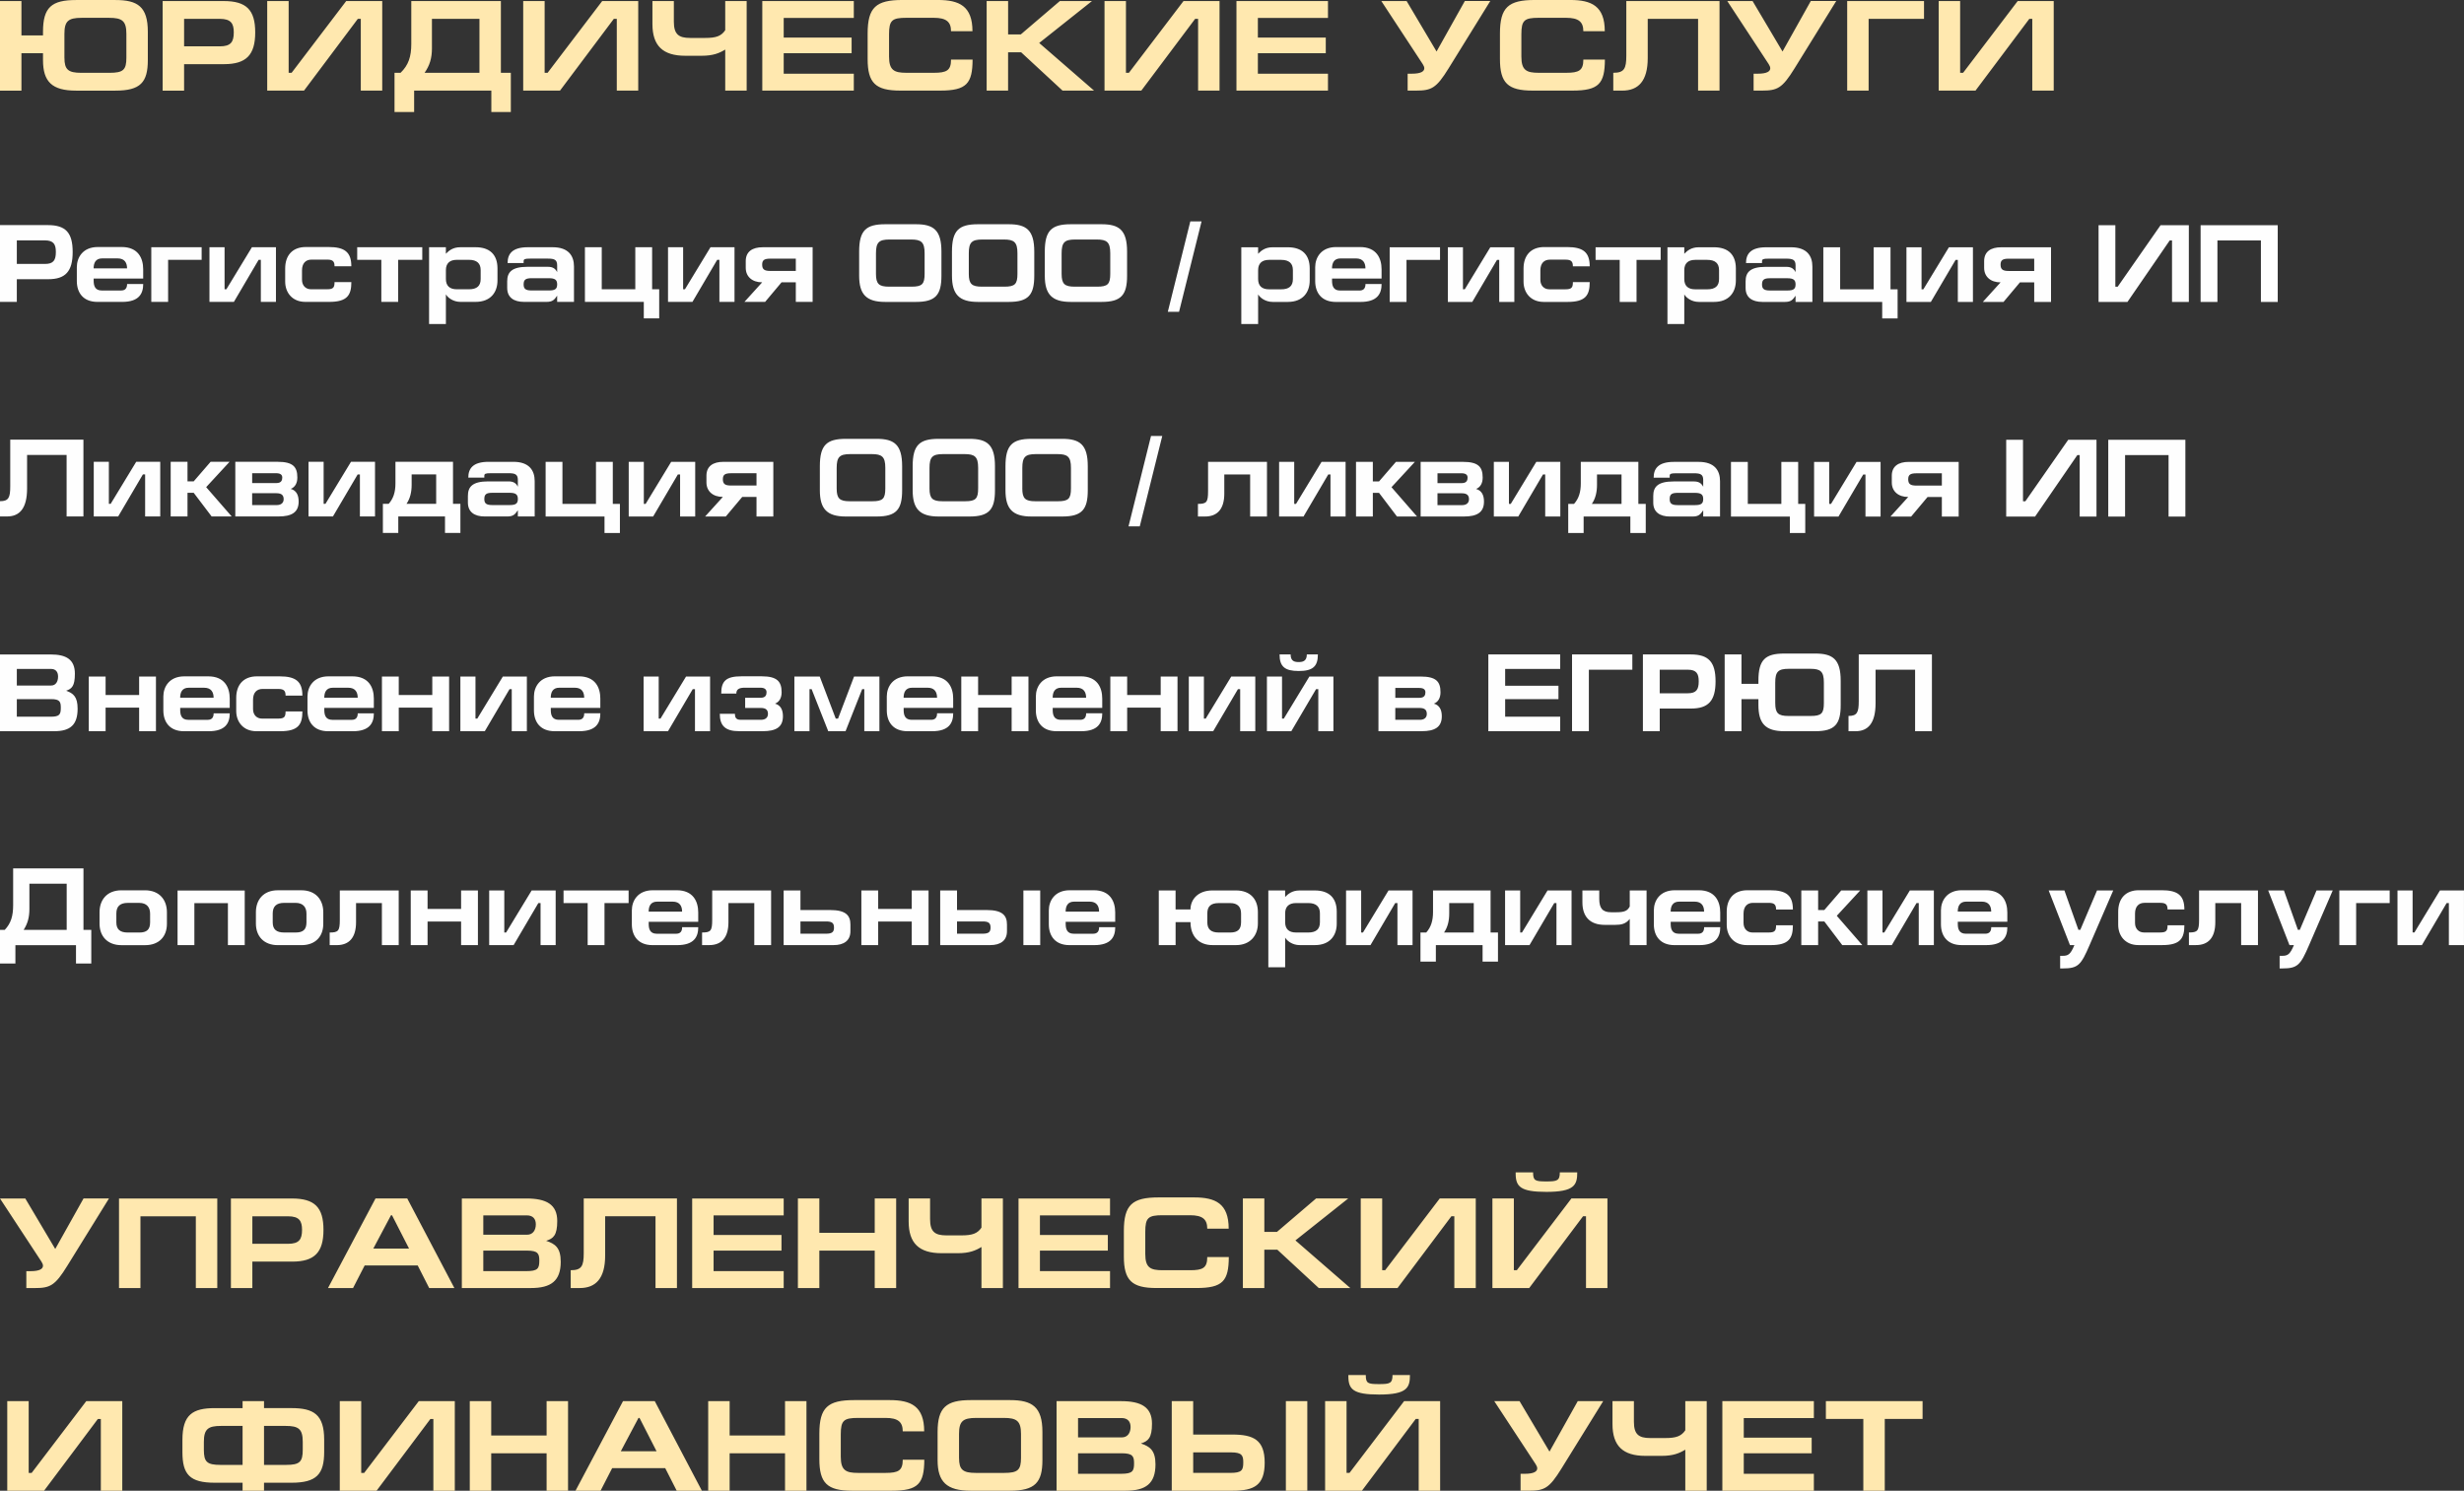
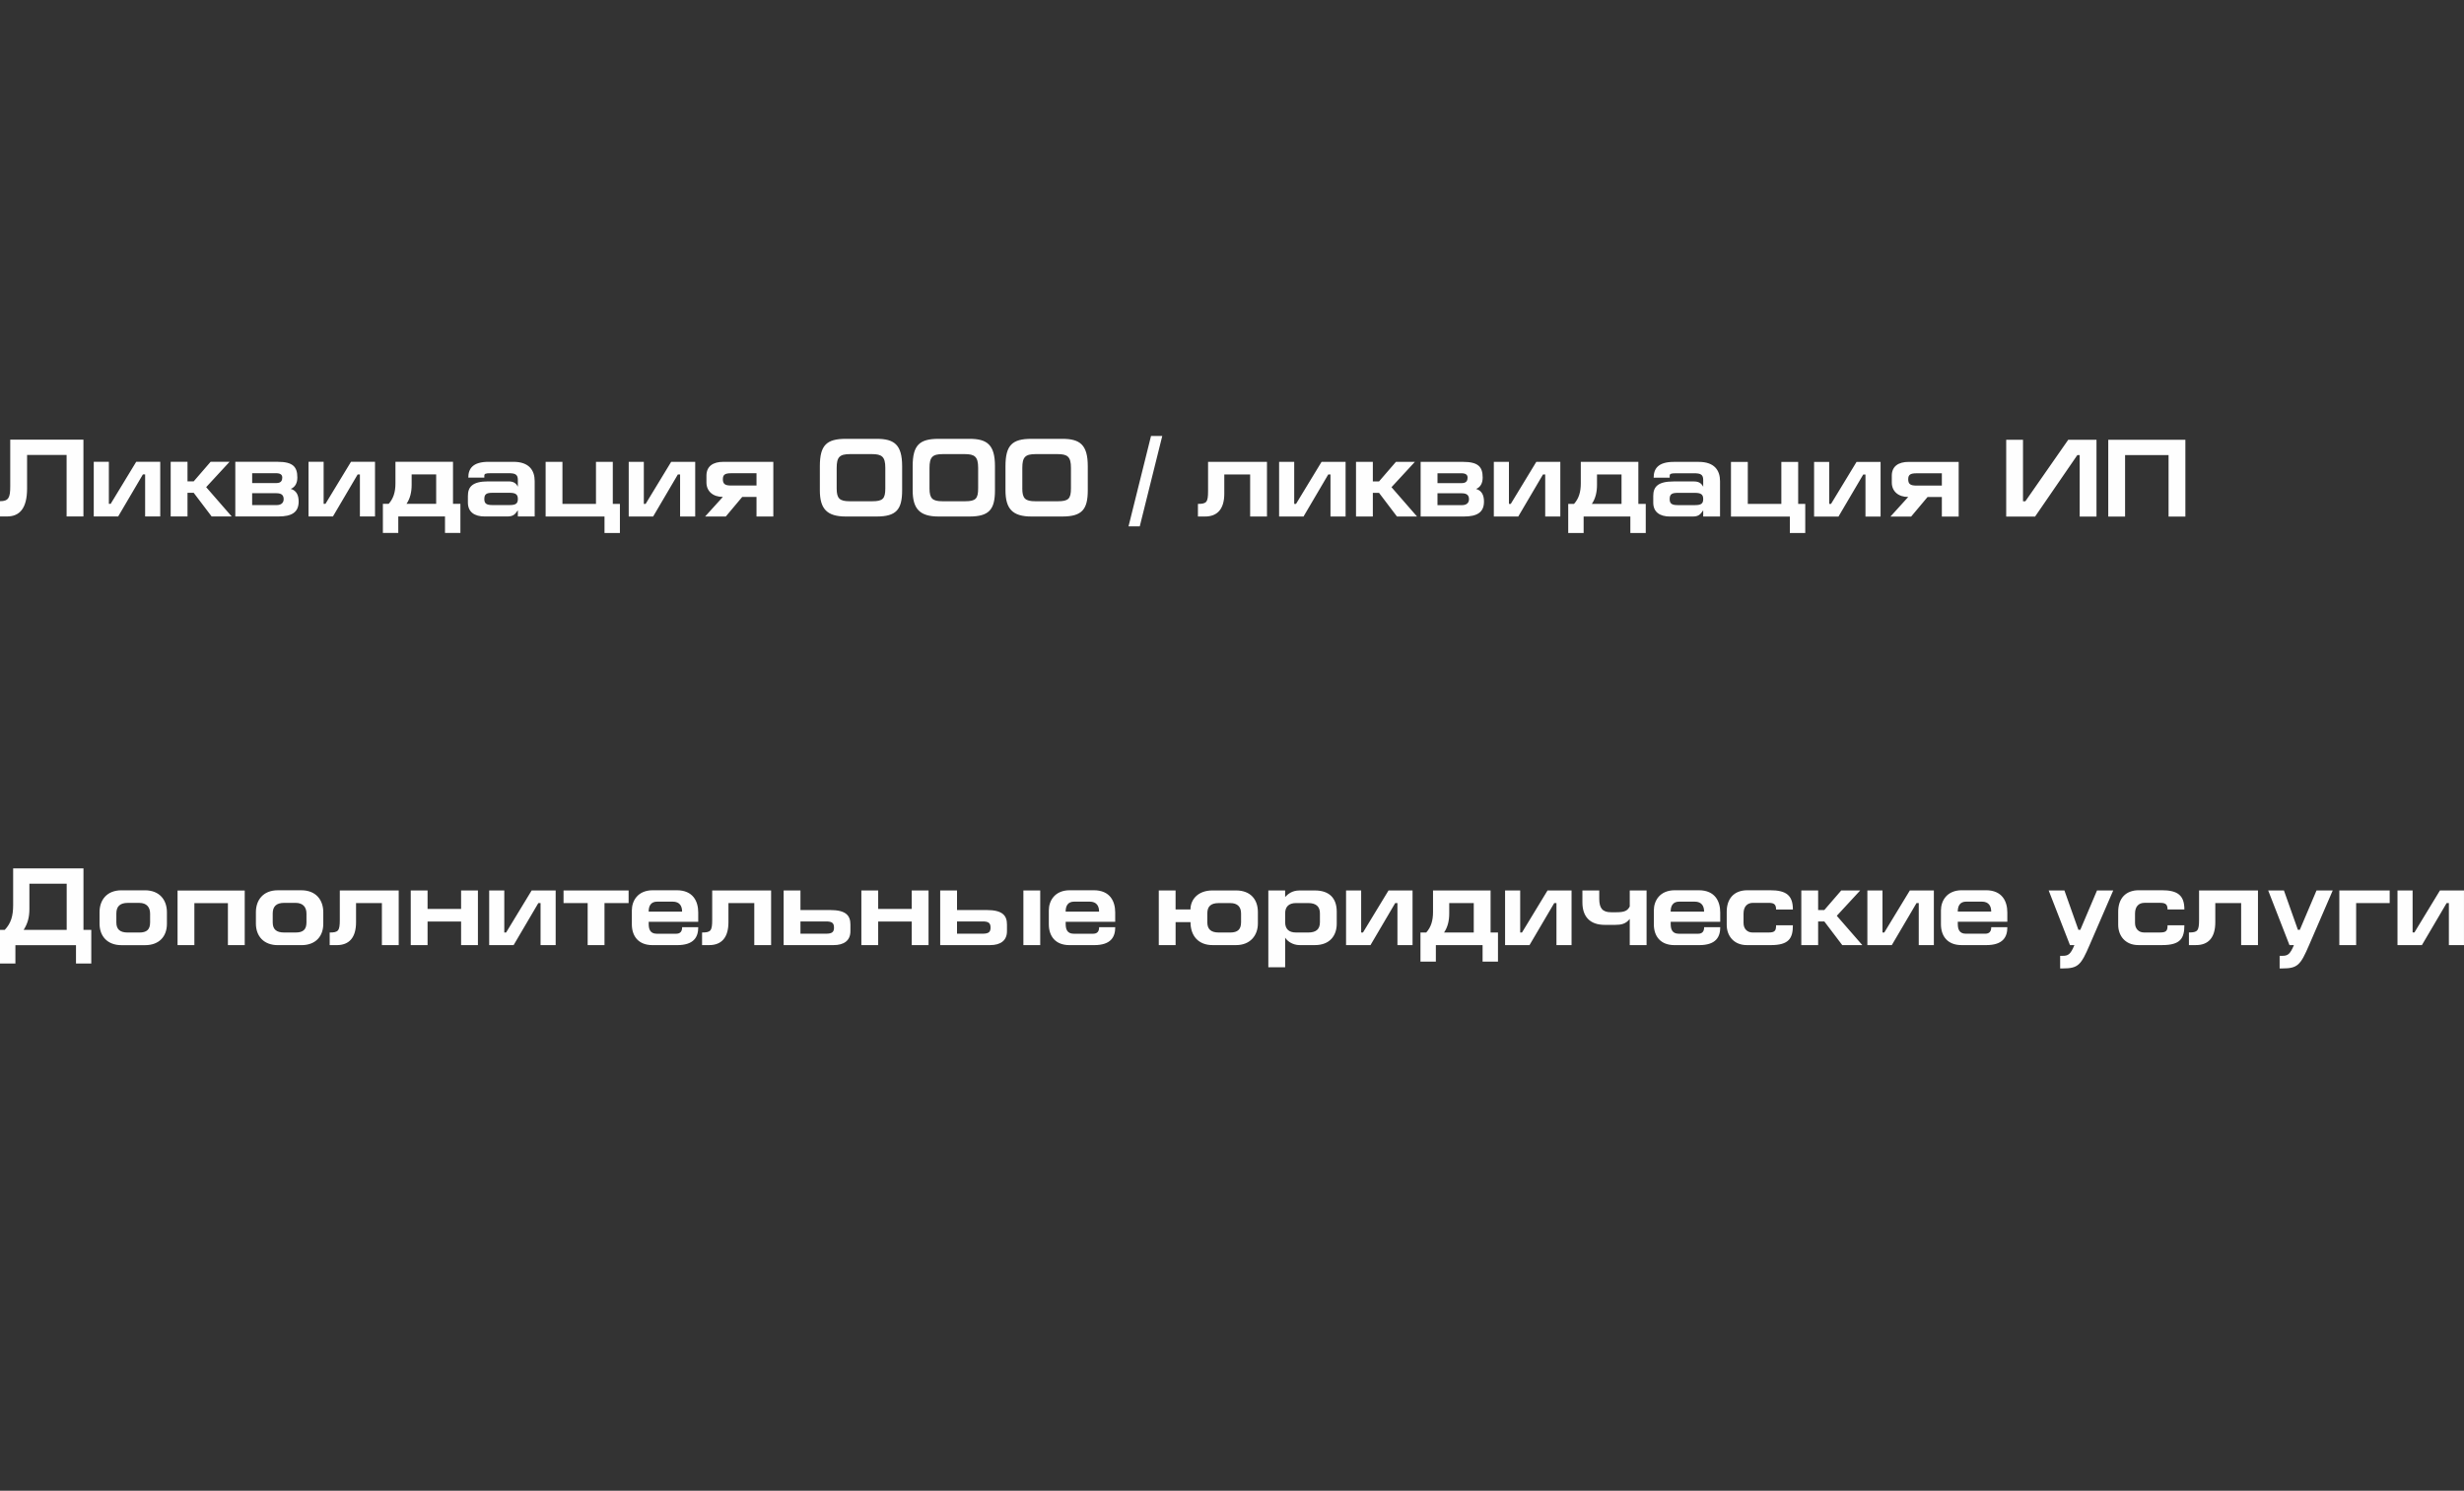
<svg xmlns="http://www.w3.org/2000/svg" xml:space="preserve" width="94.271mm" height="57.044mm" style="shape-rendering:geometricPrecision; text-rendering:geometricPrecision; image-rendering:optimizeQuality; fill-rule:evenodd; clip-rule:evenodd" viewBox="0 0 1179.29 713.59">
  <rect x="0" y="0" width="1179.29" height="713.59" fill="#333333" stroke="none" />
  <defs>
    <style type="text/css">  .fil1 {fill:#FEFEFE;fill-rule:nonzero} .fil0 {fill:#FFE8AF;fill-rule:nonzero}  </style>
  </defs>
  <g id="Layer_x0020_1">
-     <path class="fil0" d="M30.83 27.68l0 -11.43c0,-6.12 1.79,-7.72 8.22,-7.72l13.22 0c6.12,0 8.22,1.42 8.22,7.66l0 11.43c0,5.81 -1.48,7.23 -8.03,7.23l-13.59 0c-6.24,0 -8.03,-1.54 -8.03,-7.17zm-20.57 -2.22l10.32 0 0 3.28c0,10.38 4.32,14.64 15.82,14.64l18.84 0c11.99,0 15.51,-3.95 15.51,-14.64l0 -13.53c0,-12.05 -4.88,-15.2 -15.51,-15.2l-18.84 0c-11.68,0 -15.82,3.46 -15.82,15.2l0 1.73 -10.32 0 0 -16.44 -10.26 0 0 42.88 10.26 0 0 -17.92zm77.85 5.25l19.09 0c10.56,0 14.95,-4.32 14.95,-15.2 0,-10.81 -4.26,-15.01 -15.08,-15.01l-29.22 0 0 42.88 10.26 0 0 -12.67zm0 -21.69l17.11 0c5.38,0 6.67,2.29 6.67,6.49 0,4.63 -1.48,6.67 -6.67,6.67l-17.11 0 0 -13.16zm50.04 -8.53l-10.26 0 0 42.88 17.61 0 25.76 -34.35 1.42 0 0 34.35 10.26 0 0 -42.88 -17.24 0 -26.13 34.35 -1.42 0 0 -34.35zm53.57 34.35l-2.9 0 0 18.78 9.39 0 0 -10.26 36.95 0 0 10.26 9.33 0 0 -18.78 -4.76 0 0 -34.35 -42.88 0 0 20.51c0,6.12 -1.36,10.19 -5.13,13.84l0 0zm37.75 0l-26.26 0c2.47,-3.52 3.52,-7.04 3.52,-11.74l0 -14.09 22.74 0 0 25.82zm31.2 -34.35l-10.26 0 0 42.88 17.61 0 25.76 -34.35 1.42 0 0 34.35 10.26 0 0 -42.88 -17.24 0 -26.13 34.35 -1.42 0 0 -34.35zm61.85 0l-10.26 0 0 11c0,10.38 4.94,15.2 15.75,15.2l7.78 0c5.5,0 8.47,-1.24 11.31,-2.97l0 19.65 10.26 0 0 -42.88 -10.26 0 0 13.96c-1.92,2.84 -4.39,3.71 -9.58,3.71l-7.23 0c-5.5,0 -7.78,-1.79 -7.78,-7.78l0 -9.89zm42.32 42.88l43.8 0 0 -8.09 -33.55 0 0 -9.82 32.5 0 0 -7.48 -32.5 0 0 -9.39 33.55 0 0 -8.09 -43.8 0 0 42.88zm90.33 -14.83c0,5.19 -2.1,6.3 -8.22,6.3l-13.16 0c-5.87,0 -8.28,-1.23 -8.28,-7.78l0 -10.63c0,-6.73 1.42,-7.91 8.28,-7.91l13.16 0c5.93,0 8.22,1.92 8.22,6.42l10.26 0c0,-12.05 -6.36,-14.95 -16.5,-14.95l-17.05 0c-12.6,0 -16.62,3.52 -16.62,16.06l0 12.17c0,11.49 3.77,15.14 15.63,15.14l19.09 0c12.67,0 15.45,-3.4 15.51,-14.83l-10.32 0zm27.31 -28.05l-10.26 0 0 42.88 10.26 0 0 -18.35 6.24 0 19.83 18.35 15.08 0 -26.26 -22.8 25.27 -20.08 -15.38 0 -18.72 16 -6.05 0 0 -16zm56.41 0l-10.26 0 0 42.88 17.61 0 25.76 -34.35 1.42 0 0 34.35 10.26 0 0 -42.88 -17.24 0 -26.13 34.35 -1.42 0 0 -34.35zm52.89 42.88l43.8 0 0 -8.09 -33.55 0 0 -9.82 32.5 0 0 -7.48 -32.5 0 0 -9.39 33.55 0 0 -8.09 -43.8 0 0 42.88zm109.3 -42.88l-13.53 24.16 -14.33 -24.16 -12.11 0 19.83 30.21c0.49,0.74 0.74,1.42 0.74,1.98 0,1.42 -1.48,2.59 -5.93,2.59l-2.04 0 0 8.09 4.02 0c7.35,0 9.7,-1.11 15.57,-10.63l19.96 -32.25 -12.17 0zm56.72 28.05c0,5.19 -2.1,6.3 -8.22,6.3l-13.16 0c-5.87,0 -8.28,-1.23 -8.28,-7.78l0 -10.63c0,-6.73 1.42,-7.91 8.28,-7.91l13.16 0c5.93,0 8.22,1.92 8.22,6.42l10.26 0c0,-12.05 -6.36,-14.95 -16.5,-14.95l-17.05 0c-12.6,0 -16.62,3.52 -16.62,16.06l0 12.17c0,11.49 3.77,15.14 15.63,15.14l19.09 0c12.67,0 15.45,-3.4 15.51,-14.83l-10.32 0zm20.57 -28.05l0 26.13c0,6.24 -0.99,8.22 -6.24,8.22l0 8.53 4.32 0c7.66,0 12.17,-4.57 12.17,-15.57l0 -18.78 24.1 0 0 34.35 10.26 0 0 -42.88 -44.61 0zm88.29 0l-13.53 24.16 -14.33 -24.16 -12.11 0 19.83 30.21c0.49,0.74 0.74,1.42 0.74,1.98 0,1.42 -1.48,2.59 -5.93,2.59l-2.04 0 0 8.09 4.02 0c7.35,0 9.7,-1.11 15.57,-10.63l19.96 -32.25 -12.17 0zm17.42 0l0 42.88 10.26 0 0 -34.35 26.51 0 0 -8.53 -36.76 0zm54.06 0l-10.26 0 0 42.88 17.61 0 25.76 -34.35 1.42 0 0 34.35 10.26 0 0 -42.88 -17.24 0 -26.13 34.35 -1.42 0 0 -34.35z" />
-     <path class="fil1" d="M8.05 133.65l14.99 0c8.29,0 11.74,-3.71 11.74,-13.03 0,-9.27 -3.35,-12.87 -11.84,-12.87l-22.94 0 0 36.75 8.05 0 0 -10.86zm0 -18.59l13.44 0c4.22,0 5.24,1.96 5.24,5.56 0,3.97 -1.16,5.72 -5.24,5.72l-13.44 0 0 -11.28zm52.77 13.4l-16.01 0c0,-2.54 0.92,-4.77 4.07,-4.77l7.42 0c3.44,0 4.51,2.22 4.51,4.77zm7.71 4.87l0 -4.45c0,-5.24 -2.38,-10.64 -10.28,-10.64l-11.44 0c-7.18,0 -10.04,5.03 -10.04,9.64l0 6.62c0,5.72 3.15,10.01 9.89,10.01l11.79 0c8.1,0 10.09,-3.97 10.09,-8.58l-7.71 0c0,2.07 -0.92,3.12 -2.86,3.12l-9.31 0c-3.3,0 -3.83,-2.44 -3.83,-4.71l0 -1.01 23.72 0zm3.88 -14.99l0 26.16 8.05 0 0 -20.12 16.05 0 0 -6.04 -24.1 0zm27.84 26.16l11.69 0 11.83 -20.12 1.07 0 0 20.12 7.23 0 0 -26.16 -11.5 0 -12.22 20.12 -0.87 0 0 -20.12 -7.23 0 0 26.16zm67.9 -17.05c0,-6.73 -3.15,-9.21 -10.86,-9.21l-10.91 0c-6.5,0 -9.89,4.13 -9.89,10.27l0 6.3c0,5.19 3.35,9.69 9.65,9.69l11.45 0c8.63,0 10.57,-3.23 10.57,-9.48l-8.05 0c0,2.54 -0.53,3.44 -3.54,3.44l-7.76 0c-2.42,0 -4.27,-1.7 -4.27,-4.55l0 -4.5c0,-3.28 1.7,-5.14 4.51,-5.14l7.62 0c2.76,0 3.44,1.01 3.44,3.18l8.05 0zm14.36 17.05l8.05 0 0 -20.12 11.54 0 0 -6.04 -31.14 0 0 6.04 11.55 0 0 20.12zm30.9 -26.16l-8.05 0 0 36.75 8.05 0 0 -14.19c0.87,1.54 3.44,3.6 6.98,3.6l7.23 0c7.18,0 10.48,-4.55 10.48,-10.27l0 -5.72c0,-6.67 -3.74,-10.17 -10.48,-10.17l-7.28 0c-3.69,0 -5.58,1.75 -6.94,3.12l0 -3.12zm16.64 15.2c0,3.34 -1.8,4.93 -5.63,4.93l-5.77 0c-3.54,0 -5.24,-1.75 -5.24,-4.93l0 -4.24c0,-3.12 1.7,-4.93 5.24,-4.93l5.77 0c3.83,0 5.63,1.7 5.63,4.93l0 4.24zm20.56 -7.63l0 -0.85c0,-1.01 0.53,-1.27 3.1,-1.27l8.54 0c3.05,0 4.41,0.53 4.41,3.18l0 3.28c-0.87,-1.69 -2.09,-2.54 -4.46,-2.54l-9.75 0c-7.52,0 -9.7,2.6 -9.7,6.94l0 3.18c0,4.55 3.15,6.67 8.05,6.67l10.77 0c2.91,0 3.73,-1.01 5.09,-2.97l0 2.97 8.05 0 0 -16.95c0,-5.08 -2.62,-9.21 -10.19,-9.21l-11.88 0c-7.57,0 -9.7,3.28 -9.7,7.57l7.66 0zm3.83 7.26l8.29 0c2.96,0 3.93,0.85 3.93,2.96 0,2.17 -0.97,2.91 -3.93,2.91l-8.29 0c-2.91,0 -3.83,-0.79 -3.83,-2.91 0,-2.28 1.02,-2.96 3.83,-2.96zm33.56 5.3l0 -20.12 -8.05 0 0 26.16 28.18 0 0 7.89 7.37 0 0 -13.93 -3.39 0 0 -20.12 -8.05 0 0 20.12 -16.05 0zm31.72 6.04l11.69 0 11.83 -20.12 1.07 0 0 20.12 7.23 0 0 -26.16 -11.5 0 -12.22 20.12 -0.87 0 0 -20.12 -7.23 0 0 26.16zm61.16 -9.37l0 9.37 8.05 0 0 -26.16 -23.91 0c-4.9,0 -8.1,2.07 -8.1,6.62l0 3.23c0,4.18 3.06,6.94 7.86,6.94l-8.49 9.37 9.9 0 7.86 -9.37 6.84 0zm0 -5.45l-12.22 0c-2.81,0 -3.88,-0.74 -3.88,-3.02 0,-2.12 0.97,-2.86 3.88,-2.86l12.22 0 0 5.88zm38.37 1.38l0 -9.8c0,-5.24 1.41,-6.62 6.45,-6.62l10.38 0c4.8,0 6.45,1.22 6.45,6.57l0 9.8c0,4.98 -1.16,6.2 -6.31,6.2l-10.67 0c-4.9,0 -6.3,-1.32 -6.3,-6.14zm31.33 0.9l0 -11.55c0,-10.33 -3.83,-13.08 -12.17,-13.08l-14.79 0c-9.17,0 -12.42,3.02 -12.42,13.08l0 11.55c0,8.9 3.4,12.55 12.42,12.55l14.79 0c9.41,0 12.17,-3.39 12.17,-12.55zm13.1 -0.9l0 -9.8c0,-5.24 1.41,-6.62 6.45,-6.62l10.38 0c4.8,0 6.45,1.22 6.45,6.57l0 9.8c0,4.98 -1.16,6.2 -6.31,6.2l-10.67 0c-4.9,0 -6.3,-1.32 -6.3,-6.14zm31.33 0.9l0 -11.55c0,-10.33 -3.83,-13.08 -12.18,-13.08l-14.79 0c-9.17,0 -12.42,3.02 -12.42,13.08l0 11.55c0,8.9 3.39,12.55 12.42,12.55l14.79 0c9.41,0 12.18,-3.39 12.18,-12.55zm13.09 -0.9l0 -9.8c0,-5.24 1.41,-6.62 6.45,-6.62l10.38 0c4.8,0 6.45,1.22 6.45,6.57l0 9.8c0,4.98 -1.16,6.2 -6.31,6.2l-10.67 0c-4.9,0 -6.3,-1.32 -6.3,-6.14zm31.33 0.9l0 -11.55c0,-10.33 -3.83,-13.08 -12.17,-13.08l-14.79 0c-9.17,0 -12.42,3.02 -12.42,13.08l0 11.55c0,8.9 3.4,12.55 12.42,12.55l14.79 0c9.41,0 12.17,-3.39 12.17,-12.55zm35.65 -26l-5.38 0 -10.77 43.27 5.38 0 10.77 -43.27zm27.07 12.39l-8.05 0 0 36.75 8.05 0 0 -14.19c0.87,1.54 3.44,3.6 6.98,3.6l7.23 0c7.18,0 10.48,-4.55 10.48,-10.27l0 -5.72c0,-6.67 -3.74,-10.17 -10.48,-10.17l-7.28 0c-3.69,0 -5.58,1.75 -6.94,3.12l0 -3.12zm16.64 15.2c0,3.34 -1.8,4.93 -5.63,4.93l-5.77 0c-3.54,0 -5.24,-1.75 -5.24,-4.93l0 -4.24c0,-3.12 1.7,-4.93 5.24,-4.93l5.77 0c3.83,0 5.63,1.7 5.63,4.93l0 4.24zm34.73 -5.08l-16.01 0c0,-2.54 0.92,-4.77 4.07,-4.77l7.42 0c3.45,0 4.51,2.22 4.51,4.77zm7.71 4.87l0 -4.45c0,-5.24 -2.38,-10.64 -10.28,-10.64l-11.45 0c-7.18,0 -10.04,5.03 -10.04,9.64l0 6.62c0,5.72 3.15,10.01 9.9,10.01l11.79 0c8.1,0 10.09,-3.97 10.09,-8.58l-7.71 0c0,2.07 -0.92,3.12 -2.86,3.12l-9.31 0c-3.3,0 -3.83,-2.44 -3.83,-4.71l0 -1.01 23.72 0zm3.88 -14.99l0 26.16 8.05 0 0 -20.12 16.05 0 0 -6.04 -24.11 0zm27.84 26.16l11.69 0 11.83 -20.12 1.07 0 0 20.12 7.23 0 0 -26.16 -11.5 0 -12.22 20.12 -0.87 0 0 -20.12 -7.23 0 0 26.16zm67.9 -17.05c0,-6.73 -3.15,-9.21 -10.86,-9.21l-10.91 0c-6.5,0 -9.9,4.13 -9.9,10.27l0 6.3c0,5.19 3.35,9.69 9.65,9.69l11.45 0c8.63,0 10.57,-3.23 10.57,-9.48l-8.05 0c0,2.54 -0.53,3.44 -3.54,3.44l-7.76 0c-2.42,0 -4.27,-1.7 -4.27,-4.55l0 -4.5c0,-3.28 1.7,-5.14 4.51,-5.14l7.61 0c2.76,0 3.44,1.01 3.44,3.18l8.05 0zm14.36 17.05l8.05 0 0 -20.12 11.54 0 0 -6.04 -31.14 0 0 6.04 11.54 0 0 20.12zm30.9 -26.16l-8.05 0 0 36.75 8.05 0 0 -14.19c0.87,1.54 3.44,3.6 6.98,3.6l7.23 0c7.18,0 10.48,-4.55 10.48,-10.27l0 -5.72c0,-6.67 -3.73,-10.17 -10.48,-10.17l-7.28 0c-3.69,0 -5.58,1.75 -6.93,3.12l0 -3.12zm16.64 15.2c0,3.34 -1.8,4.93 -5.63,4.93l-5.77 0c-3.54,0 -5.24,-1.75 -5.24,-4.93l0 -4.24c0,-3.12 1.7,-4.93 5.24,-4.93l5.77 0c3.83,0 5.63,1.7 5.63,4.93l0 4.24zm20.57 -7.63l0 -0.85c0,-1.01 0.53,-1.27 3.1,-1.27l8.54 0c3.05,0 4.41,0.53 4.41,3.18l0 3.28c-0.87,-1.69 -2.09,-2.54 -4.46,-2.54l-9.75 0c-7.52,0 -9.7,2.6 -9.7,6.94l0 3.18c0,4.55 3.15,6.67 8.05,6.67l10.77 0c2.91,0 3.73,-1.01 5.09,-2.97l0 2.97 8.05 0 0 -16.95c0,-5.08 -2.62,-9.21 -10.19,-9.21l-11.88 0c-7.57,0 -9.7,3.28 -9.7,7.57l7.66 0zm3.83 7.26l8.29 0c2.96,0 3.93,0.85 3.93,2.96 0,2.17 -0.97,2.91 -3.93,2.91l-8.29 0c-2.91,0 -3.83,-0.79 -3.83,-2.91 0,-2.28 1.02,-2.96 3.83,-2.96zm33.56 5.3l0 -20.12 -8.05 0 0 26.16 28.18 0 0 7.89 7.37 0 0 -13.93 -3.4 0 0 -20.12 -8.05 0 0 20.12 -16.05 0zm31.72 6.04l11.69 0 11.84 -20.12 1.07 0 0 20.12 7.23 0 0 -26.16 -11.5 0 -12.22 20.12 -0.87 0 0 -20.12 -7.23 0 0 26.16zm61.16 -9.37l0 9.37 8.05 0 0 -26.16 -23.91 0c-4.9,0 -8.1,2.07 -8.1,6.62l0 3.23c0,4.18 3.05,6.94 7.86,6.94l-8.49 9.37 9.9 0 7.86 -9.37 6.84 0zm0 -5.45l-12.22 0c-2.81,0 -3.88,-0.74 -3.88,-3.02 0,-2.12 0.97,-2.86 3.88,-2.86l12.22 0 0 5.88zm38.85 -21.92l-8.05 0 0 36.75 13.82 0 20.23 -29.44 1.11 0 0 29.44 8.05 0 0 -36.75 -13.53 0 -20.52 29.44 -1.12 0 0 -29.44zm40.79 0l0 36.75 8.05 0 0 -29.44 20.81 0 0 29.44 8.05 0 0 -36.75 -36.91 0z" />
    <path class="fil1" d="M4.9 210.46l0 22.4c0,5.35 -0.78,7.04 -4.9,7.04l0 7.31 3.4 0c6.01,0 9.56,-3.92 9.56,-13.35l0 -16.1 18.92 0 0 29.44 8.05 0 0 -36.75 -35.02 0zm39.97 36.75l11.69 0 11.83 -20.12 1.07 0 0 20.12 7.23 0 0 -26.16 -11.5 0 -12.22 20.12 -0.87 0 0 -20.12 -7.23 0 0 26.16zm44.87 -26.16l-8.05 0 0 26.16 8.05 0 0 -11.33 2.96 0 8.59 11.33 9.6 0 -12.22 -14.03 11.2 -12.13 -9.07 0 -8.1 9.37 -2.96 0 0 -9.37zm22.89 26.16l20.71 0c6.21,0 9.6,-1.91 9.6,-7.15 0,-3.18 -1.16,-5.3 -3.78,-6.04 2.23,-0.9 3.15,-2.97 3.15,-5.45 0,-5.14 -2.13,-7.52 -9.46,-7.52l-20.23 0 0 26.16zm8.05 -11.12l11.64 0c2.67,0 3.44,1.16 3.44,2.86 0,1.91 -1.41,2.81 -3.25,2.81l-11.83 0 0 -5.67zm0 -9.58l11.45 0c2.28,0 2.96,0.9 2.96,2.07 0,1.16 -0.34,2.65 -2.76,2.65l-11.64 0 0 -4.71zm26.97 20.71l11.69 0 11.84 -20.12 1.07 0 0 20.12 7.23 0 0 -26.16 -11.5 0 -12.22 20.12 -0.87 0 0 -20.12 -7.23 0 0 26.16zm38.36 -6.04l-2.76 0 0 13.93 7.37 0 0 -7.89 22.36 0 0 7.89 7.37 0 0 -13.93 -3.54 0 0 -20.12 -27.55 0 0 10.33c0,4.13 -0.97,7.26 -3.25,9.8l0 0zm22.75 0l-14.21 0c1.75,-2.54 2.47,-5.67 2.47,-9.11l0 -4.98 11.74 0 0 14.09zm23.04 -12.55l0 -0.85c0,-1.01 0.53,-1.27 3.1,-1.27l8.54 0c3.05,0 4.41,0.53 4.41,3.18l0 3.28c-0.87,-1.69 -2.09,-2.54 -4.46,-2.54l-9.75 0c-7.52,0 -9.7,2.6 -9.7,6.94l0 3.18c0,4.55 3.15,6.67 8.05,6.67l10.77 0c2.91,0 3.73,-1.01 5.09,-2.97l0 2.97 8.05 0 0 -16.95c0,-5.08 -2.62,-9.21 -10.19,-9.21l-11.88 0c-7.57,0 -9.7,3.28 -9.7,7.57l7.66 0zm3.83 7.26l8.29 0c2.96,0 3.93,0.85 3.93,2.96 0,2.17 -0.97,2.91 -3.93,2.91l-8.29 0c-2.91,0 -3.83,-0.79 -3.83,-2.91 0,-2.28 1.02,-2.96 3.83,-2.96zm33.56 5.3l0 -20.12 -8.05 0 0 26.16 28.18 0 0 7.89 7.37 0 0 -13.93 -3.4 0 0 -20.12 -8.05 0 0 20.12 -16.05 0zm31.72 6.04l11.69 0 11.83 -20.12 1.07 0 0 20.12 7.23 0 0 -26.16 -11.5 0 -12.22 20.12 -0.87 0 0 -20.12 -7.23 0 0 26.16zm61.16 -9.37l0 9.37 8.05 0 0 -26.16 -23.91 0c-4.9,0 -8.1,2.07 -8.1,6.62l0 3.23c0,4.18 3.06,6.94 7.86,6.94l-8.49 9.37 9.9 0 7.86 -9.37 6.84 0zm0 -5.45l-12.22 0c-2.81,0 -3.88,-0.74 -3.88,-3.02 0,-2.12 0.97,-2.86 3.88,-2.86l12.22 0 0 5.88zm38.37 1.38l0 -9.8c0,-5.24 1.41,-6.62 6.45,-6.62l10.38 0c4.8,0 6.45,1.22 6.45,6.57l0 9.8c0,4.98 -1.16,6.2 -6.31,6.2l-10.67 0c-4.9,0 -6.3,-1.32 -6.3,-6.14zm31.33 0.9l0 -11.55c0,-10.33 -3.83,-13.08 -12.17,-13.08l-14.79 0c-9.17,0 -12.42,3.02 -12.42,13.08l0 11.55c0,8.9 3.4,12.55 12.42,12.55l14.79 0c9.41,0 12.17,-3.39 12.17,-12.55zm13.1 -0.9l0 -9.8c0,-5.24 1.41,-6.62 6.45,-6.62l10.38 0c4.8,0 6.45,1.22 6.45,6.57l0 9.8c0,4.98 -1.16,6.2 -6.31,6.2l-10.67 0c-4.9,0 -6.3,-1.32 -6.3,-6.14zm31.33 0.9l0 -11.55c0,-10.33 -3.83,-13.08 -12.18,-13.08l-14.79 0c-9.17,0 -12.42,3.02 -12.42,13.08l0 11.55c0,8.9 3.4,12.55 12.42,12.55l14.79 0c9.41,0 12.18,-3.39 12.18,-12.55zm13.09 -0.9l0 -9.8c0,-5.24 1.41,-6.62 6.45,-6.62l10.38 0c4.8,0 6.45,1.22 6.45,6.57l0 9.8c0,4.98 -1.16,6.2 -6.31,6.2l-10.67 0c-4.9,0 -6.31,-1.32 -6.31,-6.14zm31.33 0.9l0 -11.55c0,-10.33 -3.83,-13.08 -12.18,-13.08l-14.79 0c-9.17,0 -12.42,3.02 -12.42,13.08l0 11.55c0,8.9 3.4,12.55 12.42,12.55l14.79 0c9.41,0 12.18,-3.39 12.18,-12.55zm35.65 -26l-5.38 0 -10.77 43.27 5.38 0 10.77 -43.27zm21.92 12.39l0 13.98c0,5.35 -0.68,6.14 -4.85,6.14l0 6.04 3.4 0c6.02,0 9.22,-3.71 9.22,-10.96l0 -9.16 12.37 0 0 20.12 8.05 0 0 -26.16 -28.18 0zm34 26.16l11.69 0 11.83 -20.12 1.07 0 0 20.12 7.23 0 0 -26.16 -11.5 0 -12.22 20.12 -0.87 0 0 -20.12 -7.23 0 0 26.16zm44.86 -26.16l-8.05 0 0 26.16 8.05 0 0 -11.33 2.96 0 8.59 11.33 9.6 0 -12.22 -14.03 11.2 -12.13 -9.07 0 -8.1 9.37 -2.96 0 0 -9.37zm22.89 26.16l20.71 0c6.21,0 9.6,-1.91 9.6,-7.15 0,-3.18 -1.16,-5.3 -3.78,-6.04 2.23,-0.9 3.15,-2.97 3.15,-5.45 0,-5.14 -2.13,-7.52 -9.46,-7.52l-20.23 0 0 26.16zm8.05 -11.12l11.64 0c2.67,0 3.44,1.16 3.44,2.86 0,1.91 -1.41,2.81 -3.25,2.81l-11.83 0 0 -5.67zm0 -9.58l11.45 0c2.28,0 2.96,0.9 2.96,2.07 0,1.16 -0.34,2.65 -2.76,2.65l-11.64 0 0 -4.71zm26.97 20.71l11.69 0 11.83 -20.12 1.07 0 0 20.12 7.23 0 0 -26.16 -11.5 0 -12.22 20.12 -0.87 0 0 -20.12 -7.23 0 0 26.16zm38.37 -6.04l-2.76 0 0 13.93 7.37 0 0 -7.89 22.36 0 0 7.89 7.37 0 0 -13.93 -3.54 0 0 -20.12 -27.55 0 0 10.33c0,4.13 -0.97,7.26 -3.25,9.8l0 0zm22.75 0l-14.21 0c1.75,-2.54 2.47,-5.67 2.47,-9.11l0 -4.98 11.74 0 0 14.09zm23.04 -12.55l0 -0.85c0,-1.01 0.53,-1.27 3.1,-1.27l8.54 0c3.05,0 4.41,0.53 4.41,3.18l0 3.28c-0.87,-1.69 -2.09,-2.54 -4.46,-2.54l-9.75 0c-7.52,0 -9.7,2.6 -9.7,6.94l0 3.18c0,4.55 3.15,6.67 8.05,6.67l10.77 0c2.91,0 3.73,-1.01 5.09,-2.97l0 2.97 8.05 0 0 -16.95c0,-5.08 -2.62,-9.21 -10.19,-9.21l-11.88 0c-7.57,0 -9.7,3.28 -9.7,7.57l7.66 0zm3.83 7.26l8.29 0c2.96,0 3.93,0.85 3.93,2.96 0,2.17 -0.97,2.91 -3.93,2.91l-8.29 0c-2.91,0 -3.83,-0.79 -3.83,-2.91 0,-2.28 1.02,-2.96 3.83,-2.96zm33.56 5.3l0 -20.12 -8.05 0 0 26.16 28.18 0 0 7.89 7.37 0 0 -13.93 -3.39 0 0 -20.12 -8.05 0 0 20.12 -16.05 0zm31.72 6.04l11.69 0 11.84 -20.12 1.07 0 0 20.12 7.23 0 0 -26.16 -11.5 0 -12.22 20.12 -0.87 0 0 -20.12 -7.23 0 0 26.16zm61.16 -9.37l0 9.37 8.05 0 0 -26.16 -23.91 0c-4.9,0 -8.1,2.07 -8.1,6.62l0 3.23c0,4.18 3.06,6.94 7.86,6.94l-8.49 9.37 9.9 0 7.86 -9.37 6.84 0zm0 -5.45l-12.22 0c-2.81,0 -3.88,-0.74 -3.88,-3.02 0,-2.12 0.97,-2.86 3.88,-2.86l12.22 0 0 5.88zm38.85 -21.92l-8.05 0 0 36.75 13.82 0 20.23 -29.44 1.11 0 0 29.44 8.05 0 0 -36.75 -13.53 0 -20.52 29.44 -1.12 0 0 -29.44zm40.79 0l0 36.75 8.05 0 0 -29.44 20.81 0 0 29.44 8.05 0 0 -36.75 -36.91 0z" />
-     <path class="fil1" d="M8.05 320.2l16.39 0c2.23,0 3.35,1.43 3.35,3.65 0,2.44 -1.12,4.29 -3.3,4.29l-16.44 0 0 -7.94zm-8.05 29.81l25.9 0c7.62,0 11.25,-2.91 11.25,-10.8 0,-5.77 -2.13,-7.36 -5.48,-8.58 2.72,-0.95 4.17,-2.22 4.17,-8.15 0,-6.78 -4.12,-9.21 -11.59,-9.21l-24.25 0 0 36.75zm8.05 -15.36l16.44 0c4.17,0 4.61,1.32 4.61,4.13 0,3.23 -0.58,4.29 -4.9,4.29l-16.15 0 0 -8.42zm42.49 -10.8l-8.05 0 0 26.16 8.05 0 0 -11.28 16.05 0 0 11.28 8.05 0 0 -26.16 -8.05 0 0 8.84 -16.05 0 0 -8.84zm51.7 10.12l-16.01 0c0,-2.54 0.92,-4.77 4.07,-4.77l7.42 0c3.44,0 4.51,2.22 4.51,4.77zm7.71 4.87l0 -4.45c0,-5.24 -2.38,-10.64 -10.28,-10.64l-11.45 0c-7.18,0 -10.04,5.03 -10.04,9.64l0 6.62c0,5.72 3.15,10.01 9.9,10.01l11.79 0c8.1,0 10.09,-3.97 10.09,-8.58l-7.71 0c0,2.07 -0.92,3.12 -2.86,3.12l-9.31 0c-3.3,0 -3.83,-2.44 -3.83,-4.71l0 -1.01 23.72 0zm34.78 -5.88c0,-6.73 -3.15,-9.21 -10.86,-9.21l-10.91 0c-6.5,0 -9.9,4.13 -9.9,10.27l0 6.3c0,5.19 3.35,9.69 9.65,9.69l11.45 0c8.63,0 10.57,-3.23 10.57,-9.48l-8.05 0c0,2.54 -0.53,3.44 -3.54,3.44l-7.76 0c-2.42,0 -4.27,-1.7 -4.27,-4.55l0 -4.5c0,-3.28 1.7,-5.14 4.51,-5.14l7.61 0c2.76,0 3.45,1.01 3.45,3.18l8.05 0zm26.48 1.01l-16.01 0c0,-2.54 0.92,-4.77 4.07,-4.77l7.42 0c3.44,0 4.51,2.22 4.51,4.77zm7.71 4.87l0 -4.45c0,-5.24 -2.38,-10.64 -10.28,-10.64l-11.44 0c-7.18,0 -10.04,5.03 -10.04,9.64l0 6.62c0,5.72 3.15,10.01 9.89,10.01l11.79 0c8.1,0 10.09,-3.97 10.09,-8.58l-7.71 0c0,2.07 -0.92,3.12 -2.86,3.12l-9.31 0c-3.3,0 -3.83,-2.44 -3.83,-4.71l0 -1.01 23.72 0zm11.93 -14.99l-8.05 0 0 26.16 8.05 0 0 -11.28 16.05 0 0 11.28 8.05 0 0 -26.16 -8.05 0 0 8.84 -16.05 0 0 -8.84zm29.49 26.16l11.69 0 11.83 -20.12 1.07 0 0 20.12 7.23 0 0 -26.16 -11.5 0 -12.22 20.12 -0.87 0 0 -20.12 -7.23 0 0 26.16zm59.27 -16.05l-16.01 0c0,-2.54 0.92,-4.77 4.07,-4.77l7.42 0c3.45,0 4.51,2.22 4.51,4.77zm7.71 4.87l0 -4.45c0,-5.24 -2.38,-10.64 -10.28,-10.64l-11.45 0c-7.18,0 -10.04,5.03 -10.04,9.64l0 6.62c0,5.72 3.15,10.01 9.9,10.01l11.79 0c8.1,0 10.09,-3.97 10.09,-8.58l-7.71 0c0,2.07 -0.92,3.12 -2.86,3.12l-9.31 0c-3.3,0 -3.83,-2.44 -3.83,-4.71l0 -1.01 23.72 0zm20.71 11.17l11.69 0 11.83 -20.12 1.07 0 0 20.12 7.23 0 0 -26.16 -11.5 0 -12.22 20.12 -0.87 0 0 -20.12 -7.23 0 0 26.16zm45.59 0l11.45 0c6.3,0 9.65,-1.91 9.65,-7.15 0,-3.18 -1.16,-5.3 -3.78,-6.04 2.23,-0.9 3.15,-2.97 3.15,-5.45 0,-5.14 -2.18,-7.63 -9.51,-7.63l-9.7 0c-7.28,0 -9.7,2.17 -9.7,8.26l7.23 0c0,-2.07 1.36,-2.81 4.03,-2.81l7.47 0c2.28,0 2.96,1.01 2.96,2.17 0,1.16 -0.34,2.65 -2.76,2.65l-7.47 0 0 4.87 7.47 0c2.67,0 3.44,1.16 3.44,2.86 0,1.91 -1.41,2.81 -3.25,2.81l-9.9 0c-2.18,0 -2.67,-1.22 -2.67,-2.86l-7.23 0c0,5.67 2.62,8.31 9.12,8.31zm26.58 -26.16l0 26.16 7.23 0 0 -20.12 1.02 0 7.95 20.12 8.29 0 7.95 -20.12 1.02 0 0 20.12 7.23 0 0 -26.16 -12.13 0 -7.66 20.12 -1.11 0 -7.66 -20.12 -12.13 0zm68.29 10.12l-16.01 0c0,-2.54 0.92,-4.77 4.07,-4.77l7.42 0c3.45,0 4.51,2.22 4.51,4.77zm7.71 4.87l0 -4.45c0,-5.24 -2.38,-10.64 -10.28,-10.64l-11.45 0c-7.18,0 -10.04,5.03 -10.04,9.64l0 6.62c0,5.72 3.15,10.01 9.9,10.01l11.79 0c8.1,0 10.09,-3.97 10.09,-8.58l-7.71 0c0,2.07 -0.92,3.12 -2.86,3.12l-9.31 0c-3.3,0 -3.83,-2.44 -3.83,-4.71l0 -1.01 23.72 0zm11.93 -14.99l-8.05 0 0 26.16 8.05 0 0 -11.28 16.05 0 0 11.28 8.05 0 0 -26.16 -8.05 0 0 8.84 -16.05 0 0 -8.84zm51.7 10.12l-16.01 0c0,-2.54 0.92,-4.77 4.07,-4.77l7.42 0c3.44,0 4.51,2.22 4.51,4.77zm7.71 4.87l0 -4.45c0,-5.24 -2.38,-10.64 -10.28,-10.64l-11.45 0c-7.18,0 -10.04,5.03 -10.04,9.64l0 6.62c0,5.72 3.15,10.01 9.9,10.01l11.79 0c8.1,0 10.09,-3.97 10.09,-8.58l-7.71 0c0,2.07 -0.92,3.12 -2.86,3.12l-9.31 0c-3.3,0 -3.83,-2.44 -3.83,-4.71l0 -1.01 23.72 0zm11.93 -14.99l-8.05 0 0 26.16 8.05 0 0 -11.28 16.05 0 0 11.28 8.05 0 0 -26.16 -8.05 0 0 8.84 -16.05 0 0 -8.84zm29.49 26.16l11.69 0 11.84 -20.12 1.07 0 0 20.12 7.23 0 0 -26.16 -11.5 0 -12.22 20.12 -0.87 0 0 -20.12 -7.23 0 0 26.16zm37.39 0l11.69 0 11.84 -20.12 1.07 0 0 20.12 7.23 0 0 -26.16 -11.5 0 -12.22 20.12 -0.87 0 0 -20.12 -7.23 0 0 26.16zm11.35 -36.75l-5.29 0c0,5.83 2.52,7.94 9.17,7.94 6.65,0 9.17,-2.12 9.17,-7.94l-5.29 0c0,3.35 -2.14,3.65 -3.88,3.65 -1.89,0 -3.88,-0.31 -3.88,-3.65zm42.05 36.75l20.71 0c6.21,0 9.6,-1.91 9.6,-7.15 0,-3.18 -1.16,-5.3 -3.78,-6.04 2.23,-0.9 3.15,-2.97 3.15,-5.45 0,-5.14 -2.13,-7.52 -9.46,-7.52l-20.23 0 0 26.16zm8.05 -11.12l11.64 0c2.67,0 3.44,1.16 3.44,2.86 0,1.91 -1.4,2.81 -3.25,2.81l-11.83 0 0 -5.67zm0 -9.58l11.45 0c2.28,0 2.96,0.9 2.96,2.07 0,1.16 -0.34,2.65 -2.76,2.65l-11.64 0 0 -4.71zm44.53 20.71l34.39 0 0 -6.94 -26.34 0 0 -8.42 25.51 0 0 -6.41 -25.51 0 0 -8.05 26.34 0 0 -6.94 -34.39 0 0 36.75zm40.06 -36.75l0 36.75 8.05 0 0 -29.44 20.81 0 0 -7.31 -28.86 0zm41.96 25.9l14.99 0c8.3,0 11.74,-3.71 11.74,-13.03 0,-9.27 -3.35,-12.87 -11.83,-12.87l-22.94 0 0 36.75 8.05 0 0 -10.86zm0 -18.59l13.43 0c4.22,0 5.24,1.96 5.24,5.56 0,3.97 -1.16,5.72 -5.24,5.72l-13.43 0 0 -11.28zm55.29 15.99l0 -9.8c0,-5.24 1.41,-6.62 6.45,-6.62l10.38 0c4.8,0 6.45,1.22 6.45,6.57l0 9.8c0,4.98 -1.16,6.2 -6.3,6.2l-10.67 0c-4.9,0 -6.3,-1.32 -6.3,-6.14zm-16.15 -1.91l8.1 0 0 2.81c0,8.9 3.4,12.55 12.42,12.55l14.79 0c9.41,0 12.17,-3.39 12.17,-12.55l0 -11.6c0,-10.33 -3.83,-13.03 -12.17,-13.03l-14.79 0c-9.17,0 -12.42,2.97 -12.42,13.03l0 1.48 -8.1 0 0 -14.09 -8.05 0 0 36.75 8.05 0 0 -15.36zm56.12 -21.39l0 22.4c0,5.35 -0.78,7.04 -4.9,7.04l0 7.31 3.4 0c6.01,0 9.55,-3.92 9.55,-13.35l0 -16.1 18.92 0 0 29.44 8.05 0 0 -36.75 -35.02 0z" />
    <path class="fil1" d="M2.28 445.12l-2.28 0 0 16.1 7.37 0 0 -8.79 29 0 0 8.79 7.32 0 0 -16.1 -3.74 0 0 -29.44 -33.66 0 0 17.58c0,5.24 -1.07,8.74 -4.03,11.86l0 0zm29.64 0l-20.61 0c1.94,-3.02 2.76,-6.04 2.76,-10.06l0 -12.07 17.85 0 0 22.14zm26.24 -18.96c-7.08,0 -10.52,4.71 -10.52,10.49l0 5.45c0,6.04 3.78,10.33 10.52,10.33l11.25 0c6.84,0 10.48,-4.24 10.48,-10.22l0 -5.56c0,-5.83 -3.49,-10.49 -10.52,-10.49l-11.2 0zm13.68 11.17l0 4.18c0,3.5 -1.65,4.87 -5.19,4.87l-5.48 0c-3.74,0 -5.48,-1.54 -5.48,-4.82l0 -4.29c0,-3.39 1.75,-5.08 5.48,-5.08l5.48 0c3.54,0 5.19,2.07 5.19,5.14zm13.14 -11.07l0 26.16 8.05 0 0 -20.12 16.05 0 0 20.12 8.05 0 0 -26.16 -32.16 0zm48.02 -0.11c-7.08,0 -10.52,4.71 -10.52,10.49l0 5.45c0,6.04 3.78,10.33 10.52,10.33l11.25 0c6.84,0 10.48,-4.24 10.48,-10.22l0 -5.56c0,-5.83 -3.49,-10.49 -10.52,-10.49l-11.2 0zm13.68 11.17l0 4.18c0,3.5 -1.65,4.87 -5.19,4.87l-5.48 0c-3.74,0 -5.48,-1.54 -5.48,-4.82l0 -4.29c0,-3.39 1.75,-5.08 5.48,-5.08l5.48 0c3.54,0 5.19,2.07 5.19,5.14zm15.96 -11.07l0 13.98c0,5.35 -0.68,6.14 -4.85,6.14l0 6.04 3.4 0c6.01,0 9.22,-3.71 9.22,-10.96l0 -9.16 12.37 0 0 20.12 8.05 0 0 -26.16 -28.18 0zm42 0l-8.05 0 0 26.16 8.05 0 0 -11.28 16.05 0 0 11.28 8.05 0 0 -26.16 -8.05 0 0 8.84 -16.05 0 0 -8.84zm29.49 26.16l11.69 0 11.83 -20.12 1.07 0 0 20.12 7.23 0 0 -26.16 -11.5 0 -12.22 20.12 -0.87 0 0 -20.12 -7.23 0 0 26.16zm47.14 0l8.05 0 0 -20.12 11.54 0 0 -6.04 -31.14 0 0 6.04 11.54 0 0 20.12zm45.2 -16.05l-16.01 0c0,-2.54 0.92,-4.77 4.07,-4.77l7.42 0c3.45,0 4.51,2.22 4.51,4.77zm7.71 4.87l0 -4.45c0,-5.24 -2.38,-10.64 -10.28,-10.64l-11.45 0c-7.18,0 -10.04,5.03 -10.04,9.64l0 6.62c0,5.72 3.15,10.01 9.9,10.01l11.79 0c8.1,0 10.09,-3.97 10.09,-8.58l-7.71 0c0,2.07 -0.92,3.12 -2.86,3.12l-9.31 0c-3.3,0 -3.83,-2.44 -3.83,-4.71l0 -1.01 23.72 0zm6.69 -14.99l0 13.98c0,5.35 -0.68,6.14 -4.85,6.14l0 6.04 3.4 0c6.01,0 9.22,-3.71 9.22,-10.96l0 -9.16 12.37 0 0 20.12 8.05 0 0 -26.16 -28.18 0zm34.19 0l0 26.16 23.91 0c4.9,0 8.05,-2.12 8.05,-6.67l0 -3.18c0,-4.34 -2.18,-6.94 -9.7,-6.94l-14.21 0 0 -9.37 -8.05 0zm8.05 14.83l12.22 0c2.81,0 3.83,0.69 3.83,2.96 0,2.12 -0.92,2.91 -3.83,2.91l-12.22 0 0 -5.88zm37.2 -14.83l-8.05 0 0 26.16 8.05 0 0 -11.28 16.05 0 0 11.28 8.05 0 0 -26.16 -8.05 0 0 8.84 -16.05 0 0 -8.84zm29.68 0l0 26.16 23.91 0c4.9,0 8.05,-2.12 8.05,-6.67l0 -3.18c0,-4.34 -2.18,-6.94 -9.7,-6.94l-14.21 0 0 -9.37 -8.05 0zm8.05 14.83l12.22 0c2.81,0 3.83,0.69 3.83,2.96 0,2.12 -0.92,2.91 -3.83,2.91l-12.22 0 0 -5.88zm39.82 -14.83l-8.05 0 0 26.16 8.05 0 0 -26.16zm28.18 10.12l-16.01 0c0,-2.54 0.92,-4.77 4.07,-4.77l7.42 0c3.44,0 4.51,2.22 4.51,4.77zm7.71 4.87l0 -4.45c0,-5.24 -2.38,-10.64 -10.28,-10.64l-11.45 0c-7.18,0 -10.04,5.03 -10.04,9.64l0 6.62c0,5.72 3.15,10.01 9.9,10.01l11.79 0c8.1,0 10.09,-3.97 10.09,-8.58l-7.71 0c0,2.07 -0.92,3.12 -2.86,3.12l-9.31 0c-3.3,0 -3.83,-2.44 -3.83,-4.71l0 -1.01 23.72 0zm28.91 -14.99l-8.05 0 0 26.16 8.05 0 0 -11.01 7.13 0c0,6.57 3.78,11.01 10.57,11.01l11.25 0c6.79,0 10.43,-4.66 10.43,-10.33l0 -5.51c0,-5.93 -3.45,-10.33 -10.48,-10.33l-11.25 0c-6.89,0 -10.53,4.29 -10.53,9.11l-7.13 0 0 -9.11zm31.33 11.02l0 4.18c0,3.44 -1.6,4.93 -5.19,4.93l-5.48 0c-3.73,0 -5.48,-1.59 -5.48,-4.87l0 -4.29c0,-3.39 1.75,-4.93 5.48,-4.93l5.48 0c3.54,0 5.19,1.85 5.19,4.98zm21.1 -11.02l-8.05 0 0 36.75 8.05 0 0 -14.19c0.87,1.54 3.44,3.6 6.98,3.6l7.23 0c7.18,0 10.48,-4.55 10.48,-10.27l0 -5.72c0,-6.67 -3.74,-10.17 -10.48,-10.17l-7.28 0c-3.69,0 -5.58,1.75 -6.94,3.12l0 -3.12zm16.64 15.2c0,3.34 -1.8,4.93 -5.63,4.93l-5.77 0c-3.54,0 -5.24,-1.75 -5.24,-4.93l0 -4.24c0,-3.12 1.7,-4.93 5.24,-4.93l5.77 0c3.83,0 5.63,1.7 5.63,4.93l0 4.24zm12.51 10.96l11.69 0 11.83 -20.12 1.07 0 0 20.12 7.23 0 0 -26.16 -11.5 0 -12.22 20.12 -0.87 0 0 -20.12 -7.23 0 0 26.16zm38.37 -6.04l-2.76 0 0 13.93 7.37 0 0 -7.89 22.36 0 0 7.89 7.37 0 0 -13.93 -3.54 0 0 -20.12 -27.55 0 0 10.33c0,4.13 -0.97,7.26 -3.25,9.8l0 0zm22.75 0l-14.21 0c1.75,-2.54 2.47,-5.67 2.47,-9.11l0 -4.98 11.74 0 0 14.09zm14.99 6.04l11.69 0 11.83 -20.12 1.07 0 0 20.12 7.23 0 0 -26.16 -11.5 0 -12.22 20.12 -0.87 0 0 -20.12 -7.23 0 0 26.16zm37.01 -26.16l0 5.72c0,6.78 3.59,10.75 10.67,10.75l5.05 0c2.81,0 5.05,-0.42 6.94,-2.86l0 12.55 8.05 0 0 -26.16 -8.05 0 0 7.68c-1.07,1.96 -2.33,2.75 -6.4,2.75l-2.52 0c-4.12,0 -5.68,-1.91 -5.68,-6.46l0 -3.97 -8.05 0zm58.25 10.12l-16.01 0c0,-2.54 0.92,-4.77 4.07,-4.77l7.42 0c3.44,0 4.51,2.22 4.51,4.77zm7.71 4.87l0 -4.45c0,-5.24 -2.38,-10.64 -10.28,-10.64l-11.45 0c-7.18,0 -10.04,5.03 -10.04,9.64l0 6.62c0,5.72 3.15,10.01 9.9,10.01l11.79 0c8.1,0 10.09,-3.97 10.09,-8.58l-7.71 0c0,2.07 -0.92,3.12 -2.86,3.12l-9.31 0c-3.3,0 -3.83,-2.44 -3.83,-4.71l0 -1.01 23.72 0zm34.78 -5.88c0,-6.73 -3.15,-9.21 -10.86,-9.21l-10.91 0c-6.5,0 -9.9,4.13 -9.9,10.27l0 6.3c0,5.19 3.35,9.69 9.65,9.69l11.45 0c8.63,0 10.57,-3.23 10.57,-9.48l-8.05 0c0,2.54 -0.53,3.44 -3.54,3.44l-7.76 0c-2.42,0 -4.27,-1.7 -4.27,-4.55l0 -4.5c0,-3.28 1.7,-5.14 4.51,-5.14l7.61 0c2.76,0 3.45,1.01 3.45,3.18l8.05 0zm12.08 -9.11l-8.05 0 0 26.16 8.05 0 0 -11.33 2.96 0 8.59 11.33 9.6 0 -12.22 -14.03 11.2 -12.13 -9.07 0 -8.1 9.37 -2.96 0 0 -9.37zm23.57 26.16l11.69 0 11.83 -20.12 1.07 0 0 20.12 7.23 0 0 -26.16 -11.5 0 -12.22 20.12 -0.87 0 0 -20.12 -7.23 0 0 26.16zm59.27 -16.05l-16.01 0c0,-2.54 0.92,-4.77 4.07,-4.77l7.42 0c3.44,0 4.51,2.22 4.51,4.77zm7.71 4.87l0 -4.45c0,-5.24 -2.38,-10.64 -10.28,-10.64l-11.45 0c-7.18,0 -10.04,5.03 -10.04,9.64l0 6.62c0,5.72 3.15,10.01 9.9,10.01l11.79 0c8.1,0 10.09,-3.97 10.09,-8.58l-7.71 0c0,2.07 -0.92,3.12 -2.86,3.12l-9.31 0c-3.3,0 -3.83,-2.44 -3.83,-4.71l0 -1.01 23.72 0zm19.79 -14.99l10.19 26.16 2.13 0c-1.89,4.55 -3.01,5.14 -5.72,5.14l-1.11 0 0 6.04 1.11 0c7.52,0 8.83,-1.53 13,-11.23l11.3 -26.11 -7.76 0 -8 18.85 -0.92 0 -6.69 -18.85 -7.52 0zm64.95 9.11c0,-6.73 -3.15,-9.21 -10.86,-9.21l-10.91 0c-6.5,0 -9.9,4.13 -9.9,10.27l0 6.3c0,5.19 3.35,9.69 9.65,9.69l11.45 0c8.63,0 10.57,-3.23 10.57,-9.48l-8.05 0c0,2.54 -0.53,3.44 -3.54,3.44l-7.76 0c-2.42,0 -4.27,-1.7 -4.27,-4.55l0 -4.5c0,-3.28 1.7,-5.14 4.51,-5.14l7.61 0c2.76,0 3.44,1.01 3.44,3.18l8.05 0zm7.03 -9.11l0 13.98c0,5.35 -0.68,6.14 -4.85,6.14l0 6.04 3.4 0c6.01,0 9.22,-3.71 9.22,-10.96l0 -9.16 12.37 0 0 20.12 8.05 0 0 -26.16 -28.18 0zm33.08 0l10.19 26.16 2.13 0c-1.89,4.55 -3.01,5.14 -5.72,5.14l-1.12 0 0 6.04 1.12 0c7.52,0 8.83,-1.53 13,-11.23l11.3 -26.11 -7.76 0 -8 18.85 -0.92 0 -6.69 -18.85 -7.52 0zm34.05 0l0 26.16 8.05 0 0 -20.12 16.05 0 0 -6.04 -24.11 0zm27.84 26.16l11.69 0 11.83 -20.12 1.07 0 0 20.12 7.23 0 0 -26.16 -11.5 0 -12.22 20.12 -0.87 0 0 -20.12 -7.23 0 0 26.16z" />
  </g>
  <g id="Layer_x0020_1_0">
-     <path class="fil0" d="M39.97 573.69l-13.53 24.16 -14.33 -24.16 -12.11 0 19.83 30.21c0.49,0.74 0.74,1.42 0.74,1.98 0,1.42 -1.48,2.59 -5.93,2.59l-2.04 0 0 8.09 4.02 0c7.35,0 9.7,-1.11 15.57,-10.63l19.96 -32.25 -12.17 0zm16.99 0l0 42.88 10.26 0 0 -34.35 26.51 0 0 34.35 10.26 0 0 -42.88 -47.02 0zm63.82 30.21l19.09 0c10.56,0 14.95,-4.32 14.95,-15.2 0,-10.81 -4.26,-15.01 -15.08,-15.01l-29.22 0 0 42.88 10.26 0 0 -12.67zm0 -21.69l17.11 0c5.38,0 6.67,2.29 6.67,6.49 0,4.63 -1.48,6.67 -6.67,6.67l-17.11 0 0 -13.16zm48.19 34.35l5.56 -10.81 25.39 0 5.5 10.81 12.05 0 -22.55 -42.88 -15.2 0 -22.74 42.88 11.99 0zm9.7 -18.91l8.46 -15.94 0.49 0 8.15 15.94 -17.11 0zm52.64 -15.88l20.88 0c2.84,0 4.26,1.67 4.26,4.26 0,2.84 -1.42,5 -4.2,5l-20.94 0 0 -9.27zm-10.26 34.78l32.99 0c9.7,0 14.33,-3.4 14.33,-12.6 0,-6.74 -2.72,-8.59 -6.98,-10.01 3.46,-1.11 5.31,-2.6 5.31,-9.51 0,-7.91 -5.25,-10.75 -14.77,-10.75l-30.89 0 0 42.88zm10.26 -17.92l20.94 0c5.31,0 5.87,1.54 5.87,4.82 0,3.77 -0.74,5 -6.24,5l-20.57 0 0 -9.82zm48.07 -24.96l0 26.13c0,6.24 -0.99,8.22 -6.24,8.22l0 8.53 4.32 0c7.66,0 12.17,-4.57 12.17,-15.57l0 -18.78 24.1 0 0 34.35 10.26 0 0 -42.88 -44.61 0zm51.9 42.88l43.8 0 0 -8.09 -33.55 0 0 -9.82 32.5 0 0 -7.48 -32.5 0 0 -9.39 33.55 0 0 -8.09 -43.8 0 0 42.88zm60.86 -42.88l-10.26 0 0 42.88 10.26 0 0 -17.92 26.51 0 0 17.92 10.26 0 0 -42.88 -10.26 0 0 16.44 -26.51 0 0 -16.44zm53.01 0l-10.26 0 0 11c0,10.38 4.94,15.2 15.75,15.2l7.78 0c5.5,0 8.47,-1.24 11.31,-2.97l0 19.65 10.26 0 0 -42.88 -10.26 0 0 13.96c-1.92,2.84 -4.39,3.71 -9.58,3.71l-7.23 0c-5.5,0 -7.78,-1.79 -7.78,-7.78l0 -9.89zm42.32 42.88l43.8 0 0 -8.09 -33.55 0 0 -9.82 32.5 0 0 -7.48 -32.5 0 0 -9.39 33.55 0 0 -8.09 -43.8 0 0 42.88zm90.33 -14.83c0,5.19 -2.1,6.3 -8.22,6.3l-13.16 0c-5.87,0 -8.28,-1.23 -8.28,-7.78l0 -10.63c0,-6.73 1.42,-7.91 8.28,-7.91l13.16 0c5.93,0 8.22,1.92 8.22,6.42l10.26 0c0,-12.05 -6.36,-14.95 -16.5,-14.95l-17.05 0c-12.6,0 -16.62,3.52 -16.62,16.06l0 12.17c0,11.49 3.77,15.14 15.63,15.14l19.09 0c12.67,0 15.45,-3.4 15.51,-14.83l-10.32 0zm27.31 -28.05l-10.26 0 0 42.88 10.26 0 0 -18.35 6.24 0 19.83 18.35 15.08 0 -26.26 -22.8 25.27 -20.08 -15.38 0 -18.72 16 -6.05 0 0 -16zm56.41 0l-10.26 0 0 42.88 17.61 0 25.76 -34.35 1.42 0 0 34.35 10.26 0 0 -42.88 -17.24 0 -26.13 34.35 -1.42 0 0 -34.35zm63.02 0l-10.26 0 0 42.88 17.61 0 25.76 -34.35 1.42 0 0 34.35 10.26 0 0 -42.88 -17.24 0 -26.13 34.35 -1.42 0 0 -34.35zm30.34 -12.48l-8.34 0c0,3.95 -1.24,4.33 -6.43,4.33 -5.44,0 -6.36,-0.37 -6.36,-4.33l-8.34 0 0 0.56c0,6.3 2.35,8.77 14.7,8.77 13.47,0 14.77,-3.34 14.77,-9.33zm-741.15 109.5l-10.26 0 0 42.88 17.61 0 25.76 -34.35 1.42 0 0 34.35 10.26 0 0 -42.88 -17.24 0 -26.13 34.35 -1.42 0 0 -34.35zm112.63 11.86l10.38 0c6.12,0 8.16,1.42 8.16,7.66l0 3.71c0,5.81 -1.42,7.29 -7.97,7.29l-10.57 0 0 -18.66zm-10.26 -11.86l0 3.34 -13.28 0c-10.63,0 -15.51,3.15 -15.51,15.2l0 5.87c0,10.69 3.52,14.64 15.51,14.64l13.28 0 0 3.83 10.26 0 0 -3.83 13.16 0c11.99,0 15.63,-4.08 15.63,-14.77l0 -5.81c0,-12.05 -5,-15.14 -15.63,-15.14l-13.16 0 0 -3.34 -10.26 0zm0 11.86l0 18.66 -10.5 0c-6.55,0 -8.03,-1.42 -8.03,-7.23l0 -3.77c0,-6.24 2.1,-7.66 8.22,-7.66l10.32 0zm56.78 -11.86l-10.26 0 0 42.88 17.61 0 25.76 -34.35 1.42 0 0 34.35 10.26 0 0 -42.88 -17.24 0 -26.13 34.35 -1.42 0 0 -34.35zm62.22 0l-10.26 0 0 42.88 10.26 0 0 -17.92 26.51 0 0 17.92 10.26 0 0 -42.88 -10.26 0 0 16.44 -26.51 0 0 -16.44zm52.33 42.88l5.56 -10.81 25.39 0 5.5 10.81 12.05 0 -22.55 -42.88 -15.2 0 -22.74 42.88 11.99 0zm9.7 -18.91l8.46 -15.94 0.49 0 8.15 15.94 -17.11 0zm52.08 -23.97l-10.26 0 0 42.88 10.26 0 0 -17.92 26.51 0 0 17.92 10.26 0 0 -42.88 -10.26 0 0 16.44 -26.51 0 0 -16.44zm82.85 28.05c0,5.19 -2.1,6.3 -8.22,6.3l-13.16 0c-5.87,0 -8.28,-1.23 -8.28,-7.78l0 -10.63c0,-6.73 1.42,-7.91 8.28,-7.91l13.16 0c5.93,0 8.22,1.92 8.22,6.42l10.26 0c0,-12.05 -6.36,-14.95 -16.5,-14.95l-17.05 0c-12.6,0 -16.62,3.52 -16.62,16.06l0 12.17c0,11.49 3.77,15.14 15.63,15.14l19.09 0c12.67,0 15.45,-3.4 15.51,-14.83l-10.32 0zm26.94 -0.87l0 -11.43c0,-6.12 1.79,-7.72 8.22,-7.72l13.22 0c6.12,0 8.22,1.42 8.22,7.66l0 11.43c0,5.81 -1.48,7.23 -8.03,7.23l-13.59 0c-6.24,0 -8.03,-1.54 -8.03,-7.17zm39.91 1.05l0 -13.47c0,-12.05 -4.88,-15.26 -15.51,-15.26l-18.84 0c-11.68,0 -15.82,3.52 -15.82,15.26l0 13.47c0,10.38 4.32,14.64 15.82,14.64l18.84 0c11.99,0 15.51,-3.95 15.51,-14.64zm17.05 -20.14l20.88 0c2.84,0 4.26,1.67 4.26,4.26 0,2.84 -1.42,5 -4.2,5l-20.94 0 0 -9.27zm-10.26 34.78l32.99 0c9.7,0 14.33,-3.4 14.33,-12.6 0,-6.74 -2.72,-8.59 -6.98,-10.01 3.46,-1.11 5.31,-2.6 5.31,-9.51 0,-7.91 -5.25,-10.75 -14.77,-10.75l-30.89 0 0 42.88zm10.26 -17.92l20.94 0c5.31,0 5.87,1.54 5.87,4.82 0,3.77 -0.74,5 -6.24,5l-20.57 0 0 -9.82zm44.85 -24.96l0 42.88 29.22 0c10.19,0 15.26,-2.59 15.26,-13.41 0,-10.94 -5.38,-13.47 -15.51,-13.47l-18.72 0 0 -16 -10.26 0zm10.26 24.53l18.1 0c5.31,0 5.87,1.54 5.87,4.82 0,3.77 -0.74,5 -6.24,5l-17.73 0 0 -9.82zm54.62 -24.53l-10.26 0 0 42.88 10.26 0 0 -42.88zm18.78 0l-10.26 0 0 42.88 17.61 0 25.76 -34.35 1.42 0 0 34.35 10.26 0 0 -42.88 -17.24 0 -26.13 34.35 -1.42 0 0 -34.35zm30.34 -12.48l-8.34 0c0,3.95 -1.24,4.33 -6.43,4.33 -5.44,0 -6.36,-0.37 -6.36,-4.33l-8.34 0 0 0.56c0,6.3 2.35,8.77 14.7,8.77 13.47,0 14.77,-3.34 14.77,-9.33zm80.32 12.48l-13.53 24.16 -14.33 -24.16 -12.11 0 19.83 30.21c0.49,0.74 0.74,1.42 0.74,1.98 0,1.42 -1.48,2.59 -5.93,2.59l-2.04 0 0 8.09 4.02 0c7.35,0 9.7,-1.11 15.57,-10.63l19.96 -32.25 -12.17 0zm26.88 0l-10.26 0 0 11c0,10.38 4.94,15.2 15.75,15.2l7.78 0c5.5,0 8.47,-1.24 11.31,-2.97l0 19.65 10.26 0 0 -42.88 -10.26 0 0 13.96c-1.92,2.84 -4.39,3.71 -9.58,3.71l-7.23 0c-5.5,0 -7.78,-1.79 -7.78,-7.78l0 -9.89zm42.32 42.88l43.8 0 0 -8.09 -33.55 0 0 -9.82 32.5 0 0 -7.48 -32.5 0 0 -9.39 33.55 0 0 -8.09 -43.8 0 0 42.88zm49.55 -42.88l0 8.53 17.92 0 0 34.35 10.26 0 0 -34.35 18.1 0 0 -8.53 -46.28 0z" />
-   </g>
+     </g>
</svg>